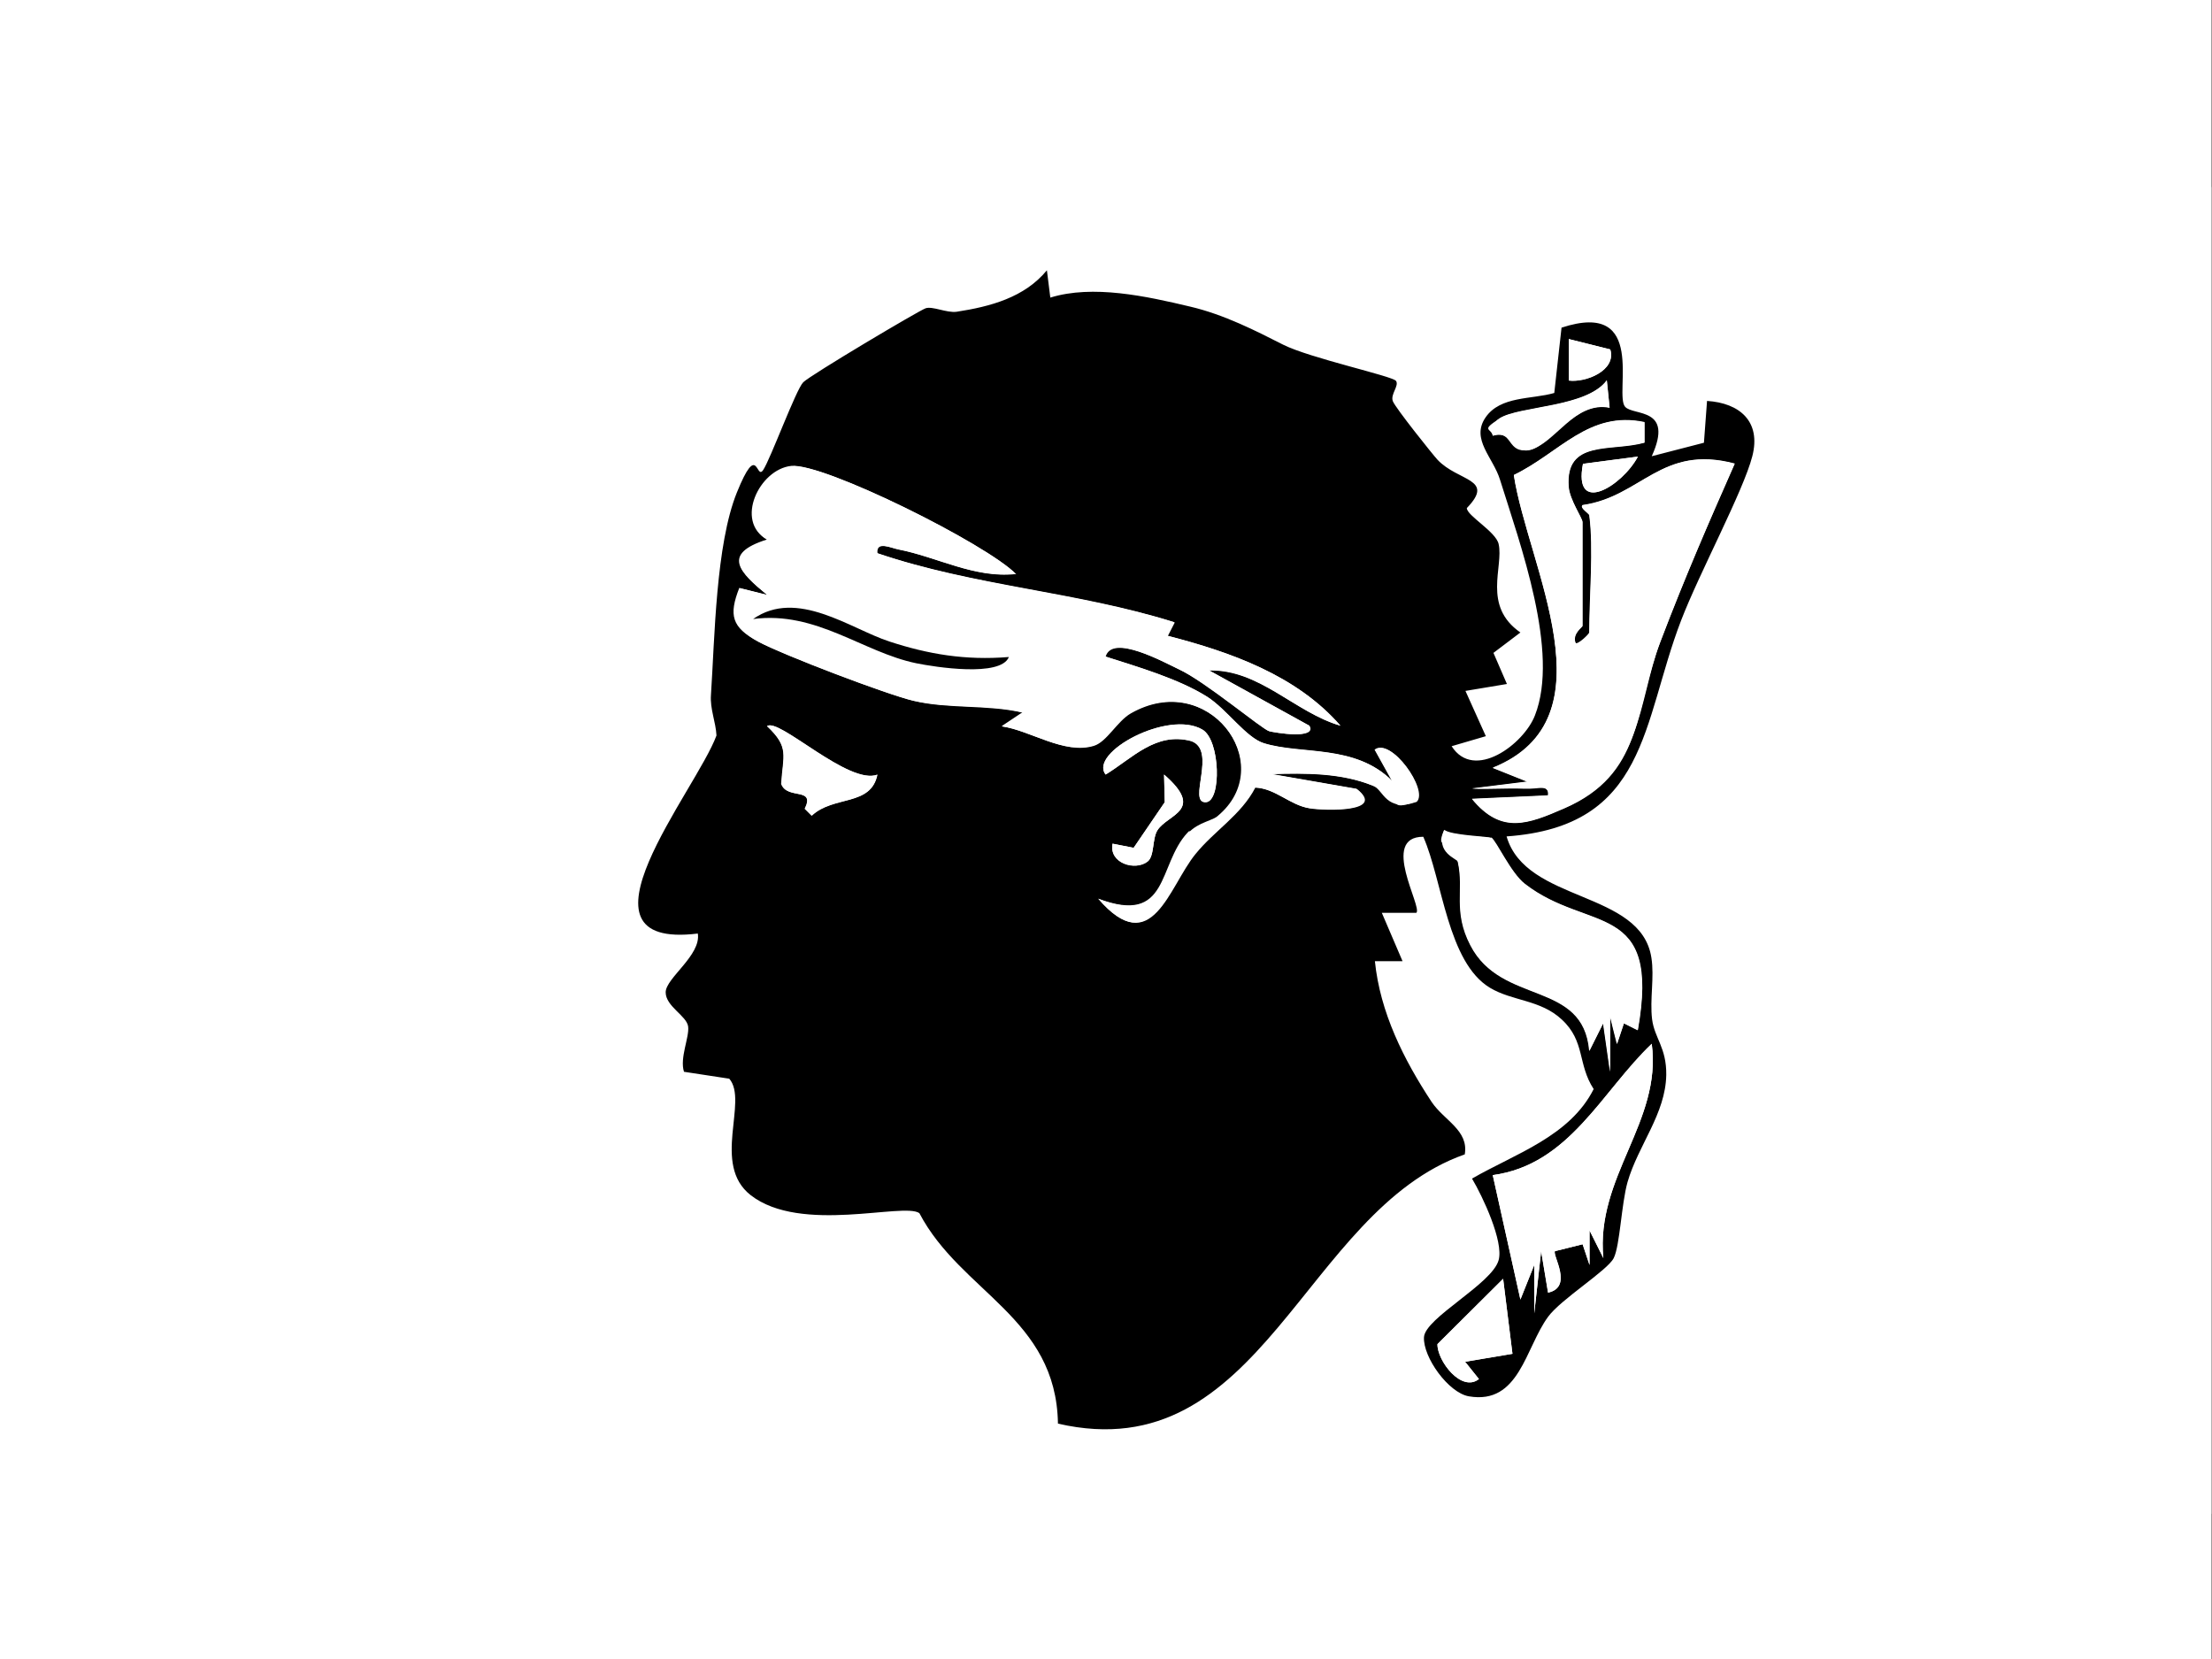
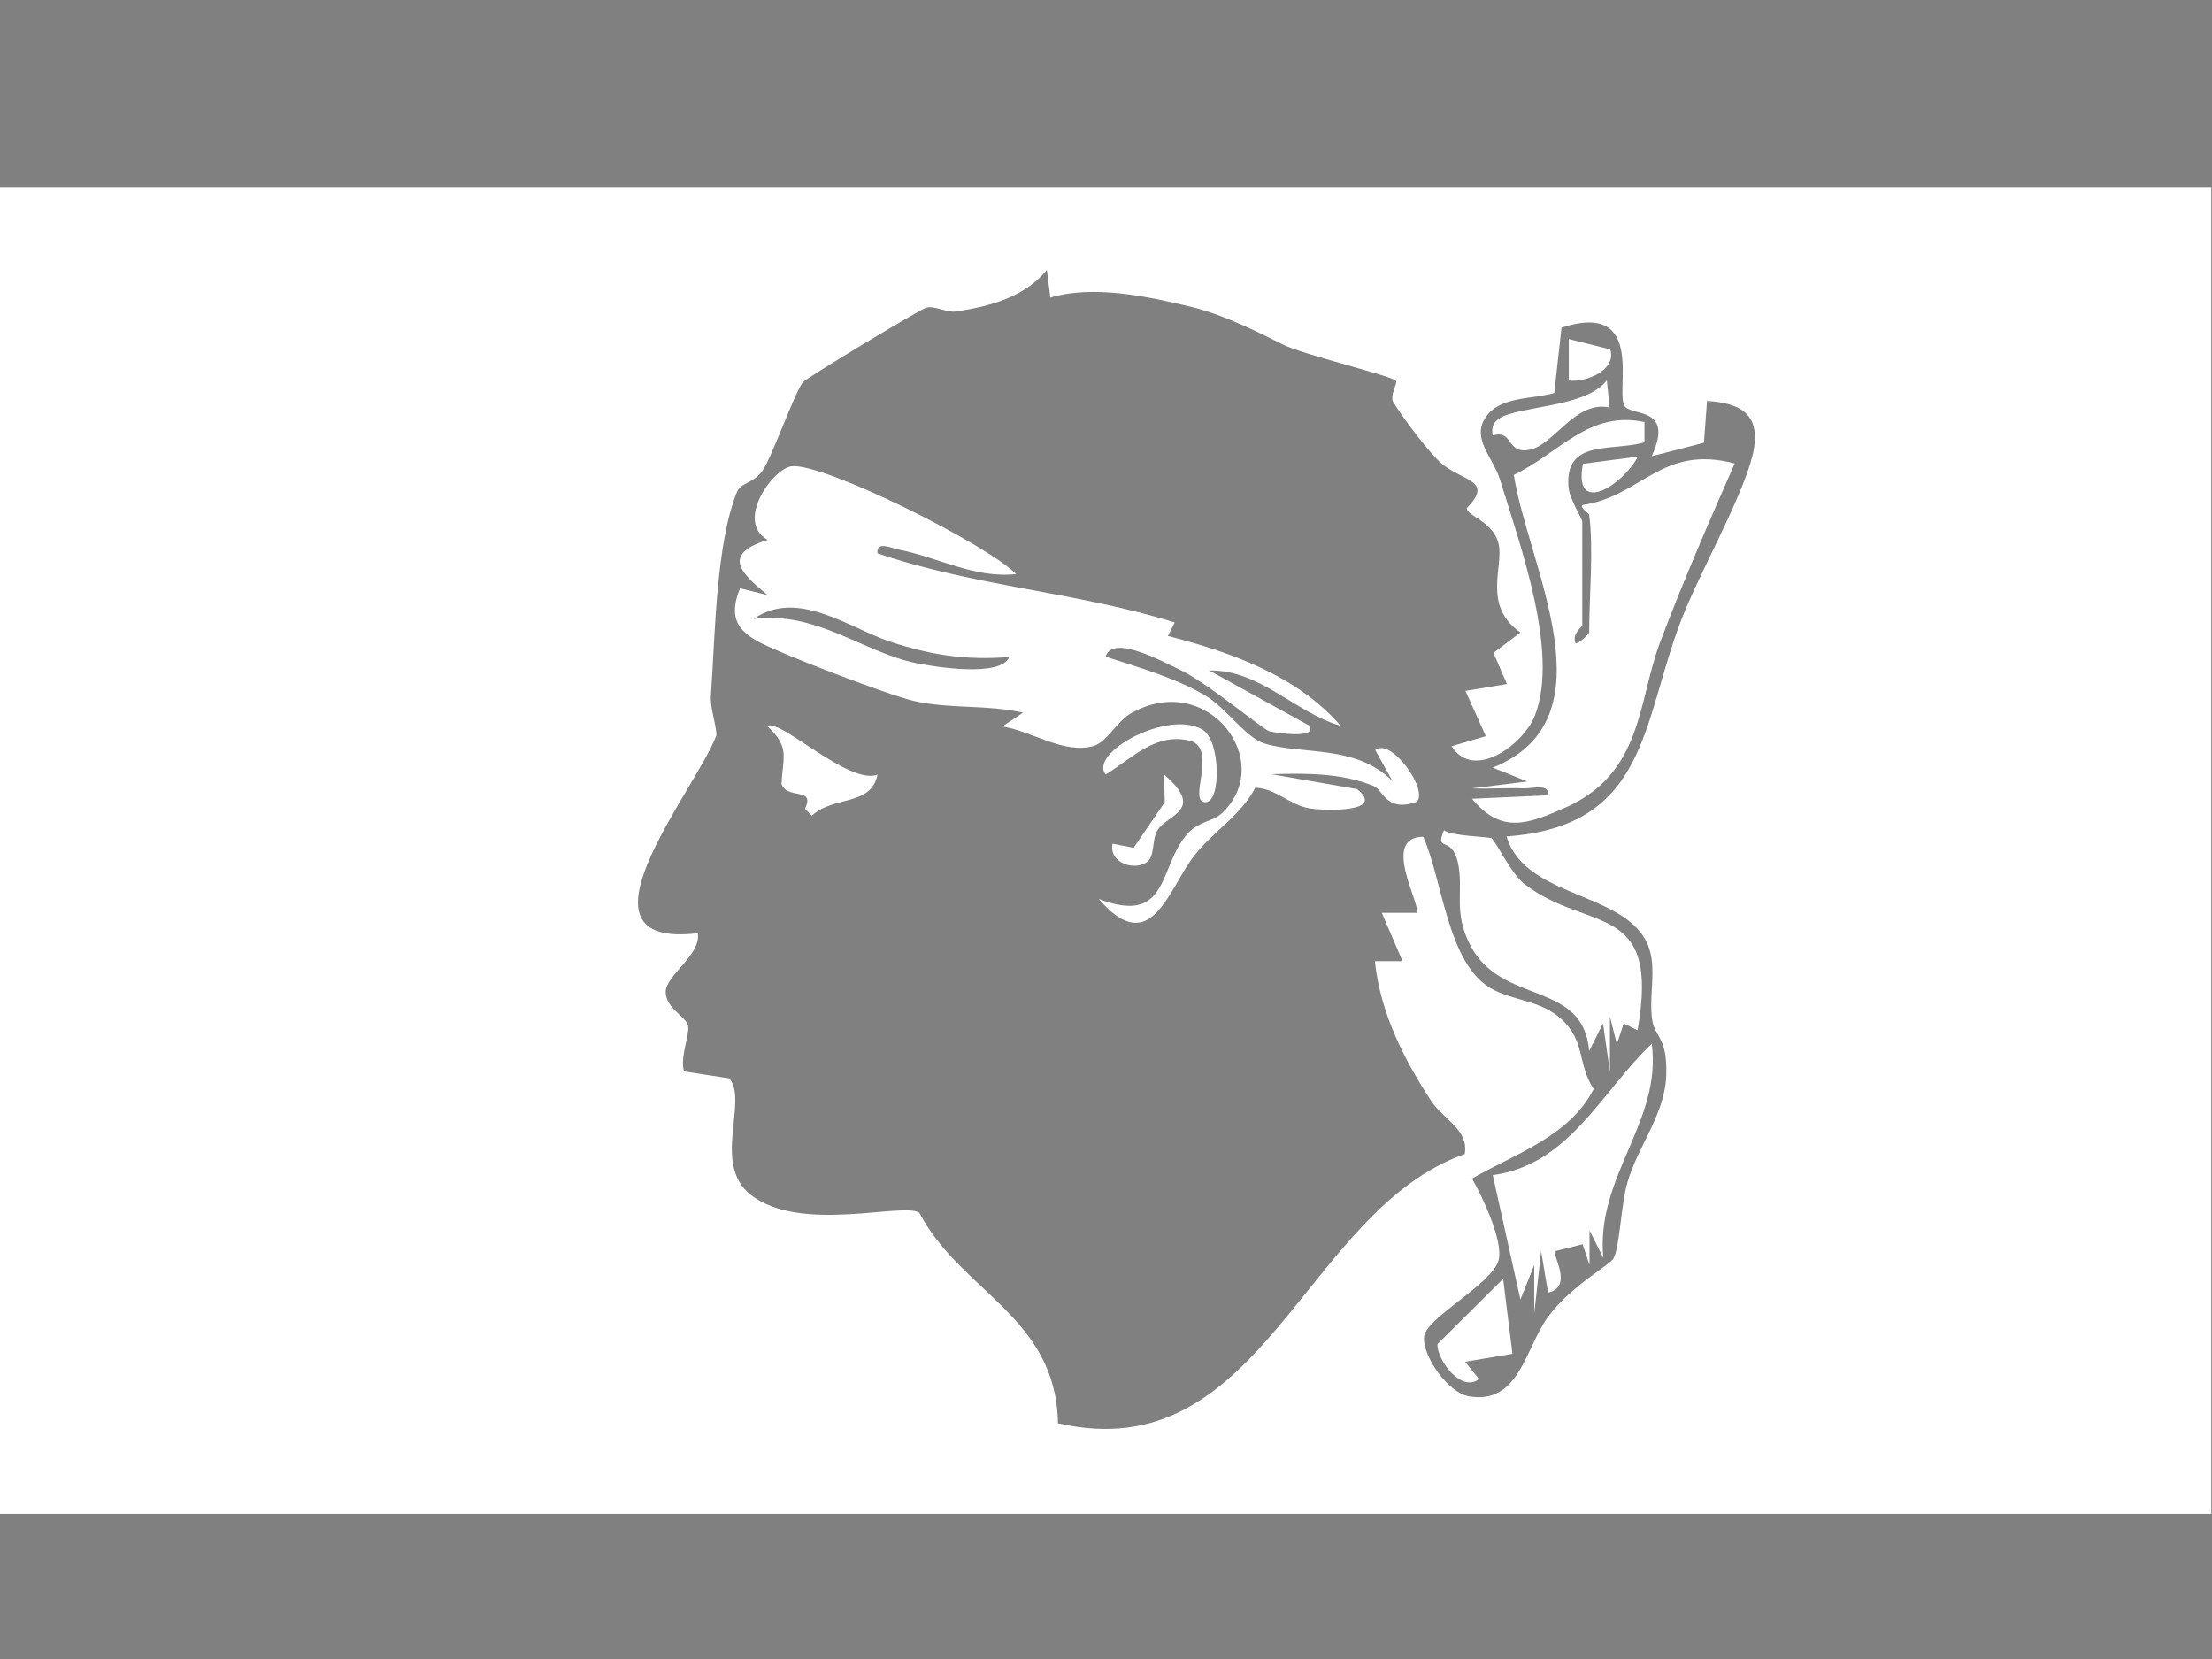
<svg xmlns="http://www.w3.org/2000/svg" id="flag-icon-css-gb" version="1.1" viewBox="0 0 640 480">
  <rect x="0" y="0" width="640" height="480" fill="#808080" stroke="none" />
  <defs>
    <style>
      .st0 {
        fill: #fff;
      }
    </style>
  </defs>
-   <rect class="st0" width="639.8" height="480" />
  <g>
    <path class="st0" d="M639.8,54.1v383.9H0V54.1h639.8ZM303.9,86.1l-1-8c-6.5,7.9-16.4,10.5-26.1,12-2.9.5-6.6-1.9-9-1s-33.9,19.9-35.4,21.4c-2.1,2.1-8.9,21.3-11.6,25.4s-6.3,3.5-7.6,6.5c-6.1,15.1-6.3,41.9-7.5,58.6-.3,4,1.4,7.8,1.6,11.7-6,16-44.5,62-5.4,57.3,1,6.3-9.3,12.2-9.3,17s6.1,7.2,6.5,9.9-2.4,9.1-1.2,13.1l13.1,2c5.6,6.5-5.1,24.8,6.2,33.7,14.5,11.3,44.2,2,48.8,5.2,12,22.9,39.6,30.1,40.1,60.9,59.2,13.6,71-61.4,117.7-77.9,1.2-7-6-9.9-9.6-15.2-8.1-12.3-14.9-25.9-16.4-40.6h8s-6-14-6-14h10c1.8-1.7-10.6-21.9,2-22,5.6,12.7,7,36.3,19.3,43.7,6.5,3.9,14.6,3.4,20.8,9.2,6.8,6.3,4.5,12.9,9.2,20.1-7,13.7-22.7,18.7-35.2,25.9,3,5.2,9.1,18.1,7.7,23.6-1.9,7-21.3,16.8-21.6,22.3-.3,5.8,7.1,16.1,13,17.1,14.6,2.5,16.3-14,22.9-23s18-15,19-17c1.8-3.7,2.1-15.6,4-22,3.1-10.6,10.9-19.7,11.2-31s-3.3-10.6-4.1-16.1c-.8-5.8.7-12.1-.2-17.8-3-19.6-36.2-15.8-41.9-35.1,40.9-2.9,39.1-32.9,50.5-62.5,5.3-13.8,17.5-35.1,20.6-47.5s-3.7-15.4-13.1-16l-.9,12.1-15.1,3.9c6.5-14.2-5.3-11.6-7.7-14.3-3.3-3.6,6.6-31-18.4-22.9l-2.1,18.9c-6.5,1.9-15.8.9-19.9,7.1s2.2,11.5,4.2,18c5.7,18.6,17.2,50,10.1,68.2-3.2,8.3-17.7,19.1-24.1,8.9l9.9-2.9-5.9-13.1,12-2-3.9-9,7.8-5.9c-11.1-7.8-4.8-19-6.3-25.6s-9.3-8.1-9.2-10.4c8.4-8.6-2.4-7.6-8.5-14s-12.5-16-12.9-16.9c-.8-2,1.4-5.2.9-5.9-1-1.4-26.9-7.6-32.7-10.5s-17-8.7-26.9-11c-12.5-3-28.1-6.3-40.4-2.6Z" />
-     <path d="M303.9,86.1c12.3-3.8,27.8-.4,40.4,2.6,9.9,2.3,19.2,7.1,26.9,11s31.7,9.1,32.7,10.5-1.7,3.9-.9,5.9,11.6,15.5,12.9,16.9c6,6.4,16.8,5.4,8.5,14,0,2.2,8.4,6.8,9.2,10.4,1.5,6.6-4.8,17.9,6.3,25.6l-7.8,5.9,3.9,9-12,2,5.9,13.1-9.9,2.9c6.5,10.2,20.9-.6,24.1-8.9,7.2-18.3-4.3-49.6-10.1-68.2-2-6.5-8.5-11.7-4.2-18s13.4-5.2,19.9-7.1l2.1-18.9c25-8.2,15.1,19.2,18.4,22.9,2.4,2.7,14.2,0,7.7,14.3l15.1-3.9.9-12.1c9.4.6,15.7,5.9,13.1,16s-15.3,33.7-20.6,47.5c-11.4,29.6-9.6,59.6-50.5,62.5,5.6,19.3,38.9,15.5,41.9,35.1.9,5.7-.5,12,.2,17.8.7,5.5,4.2,8.2,4.1,16.1-.2,11.3-8.1,20.3-11.2,31-1.8,6.4-2.2,18.4-4,22s-15.3,11.9-19,17c-6.6,9-8.3,25.5-22.9,23-5.9-1-13.3-11.3-13-17.1.3-5.6,19.7-15.4,21.6-22.3,1.5-5.4-4.6-18.4-7.7-23.6,12.5-7.2,28.3-12.2,35.2-25.9-4.7-7.2-2.4-13.8-9.2-20.1-6.2-5.8-14.3-5.3-20.8-9.2-12.3-7.4-13.7-31-19.3-43.7-12.6,0-.2,20.3-2,22h-10s6,14,6,14h-8c1.5,14.8,8.3,28.4,16.4,40.7,3.6,5.4,10.8,8.2,9.6,15.2-46.7,16.4-58.5,91.5-117.7,77.9-.5-30.7-28.1-38-40.1-60.9-4.5-3.2-34.3,6.1-48.8-5.2-11.4-8.9-.6-27.2-6.2-33.7l-13.1-2c-1.3-4,1.6-10,1.2-13.1s-6.5-5.8-6.5-9.9,10.3-10.7,9.3-17c-39,4.8-.5-41.3,5.4-57.3-.2-3.9-1.9-7.7-1.6-11.7,1.1-16.6,1.4-43.5,7.5-58.6s5.5-3.4,7.6-6.5,9.5-23.3,11.6-25.4,33.4-20.7,35.4-21.4,6.1,1.4,9,1c9.7-1.5,19.6-4.1,26.1-12l1,8ZM453.9,110.1c4.8.7,13.8-2.8,12-9l-12-3v12ZM465.7,117.9l-.8-7.8c-5.8,7.9-25.3,7.4-31,11s-2.4,2.7-2,5c6.1-1.8,5.3,5.3,10.8,4.1s13.1-14.3,23-12.2ZM459.9,149.1c1.3,9.5,0,23.8,0,34s-3.4,3.7-4,3c-1.1-2.7,2-4.6,2-5v-30c0-1.2-3.7-6.4-4-10.2-1.1-13.8,12.2-10.1,21.9-12.8v-5.9c-16.1-3.4-24.5,8.8-37.8,15.3,4,26.3,29.1,70.6-6.1,84.7l10,4-16,2c5,.2,10-.2,15,0s7.4-1.5,7,2l-22,1c8.5,10.3,16.1,7.3,26.7,2.7,22.8-9.9,20.1-28,27.8-48.2s14-34.5,21.5-51.5c-21.2-5.7-27,9.6-44,12-1,.7,1.9,2.4,2,3ZM473.9,132.1l-15.9,2.1c-2.9,15.2,11.4,6.4,15.9-2.1ZM293.9,166.1c-8.4-8.7-55.8-32.3-65-31.3s-16.4,16-7,21.3c-13.3,4.2-7.9,9.5,0,16l-8-2c-3.1,7.9-2.2,11.4,5.4,15.5s37.5,15.4,44.9,17.1c10.3,2.4,21.2.9,31.6,3.4l-6,4c8.4,1.3,18,8.2,26.5,5.6,3.7-1.1,6.7-7.1,10.7-9.4,22.4-12.7,42.5,14.2,26.1,29.1s-6.4,2.3-9.5,5.5c-8.8,9.4-5.1,26.9-25.9,19.1,15.4,17.9,20.3-3.6,28-13,5.4-6.6,13.2-11.3,17.3-19.2,6,.3,10.1,5.1,15.8,6,4.4.7,22.2,1.2,13.6-5.6l-24.7-4.3c9.9-.3,20.2-.4,29.5,3.4s3.6,7.7,12.5,4.6c3.5-3.4-7.4-18.7-12-15l5,9c-10.7-10.7-26.1-7.5-37.1-10.9-5.2-1.6-10.8-9.9-16.5-13.5-8.3-5.2-20-8.6-29.4-11.6,1.9-6.7,17.1,1.7,21.3,3.7,7.7,3.6,24,17.3,26.1,17.9s13.9,2.5,11.6-1.6l-29-16c14.6-.4,24.8,12.1,38,16-12.7-14.6-31.8-21.3-50-26l2-3.9c-28.2-8.9-57.8-10.4-86-20-.5-3.7,4-1.5,6.1-1.1,11.3,2.2,22,8.4,33.9,7.1ZM253.9,224.1c-8.3,3.3-28.7-16.6-32-14,6.6,6.2,4.6,8.4,4.1,16.7,1.7,4.7,10,.8,6.8,7.2l2,2c6.3-6,17.2-2.6,19-11.9ZM319.9,224.1c7.7-4.7,14.5-12.4,24.7-9.7,7.7,2.6-1.2,18,4.3,17.7,4.6-.2,4.2-17.9-1-21-9.9-5.8-33,6.7-28,13ZM321.9,244.1c-1.1,5.6,6.5,7.9,10.1,5.2,2.1-1.6,1.3-6.6,2.9-9.1,3-4.7,13.9-5.6,1.9-16.1l.2,8-9,13.2-6.1-1.2ZM431.4,242.4c-.6-.4-11.6-.7-13.5-2.3-2.8,6.7,3.7,8.3,4,9.3,1.8,8.1-1.4,14.2,3.6,24,9,17.5,32.7,10,34.4,30.6l4-8,2,14v-16s2,8,2,8l2-6,4,2c6.7-37.8-14.3-28-32.7-42.3-4.1-3.2-8.2-12.4-9.7-13.4ZM463.9,364c-2.3-23.5,17-39.4,14-62-14.4,13.8-23.8,35-46,38l8,36,4-10v14s2-18,2-18l2,12c7.4-1.6,1.1-10.8,2-12l8-2,2,6v-10s4,8,4,8ZM437.6,391.7l-2.7-21.7-19,18.9c-.1,4.8,6.9,14.1,12,10.1l-4-5,13.7-2.3Z" />
    <path class="st0" d="M293.9,166.1c-11.9,1.3-22.6-4.9-33.9-7.1-2.1-.4-6.6-2.6-6.1,1.1,28.2,9.6,57.8,11.2,86,20l-2,3.9c18.2,4.7,37.3,11.4,50,26-13.2-3.8-23.4-16.3-38-16l29,16c2.3,4.1-10.9,1.8-11.6,1.6-2-.6-18.4-14.4-26.1-17.9-4.3-2-19.4-10.4-21.3-3.7,9.3,3,21.1,6.4,29.4,11.6,5.7,3.6,11.3,11.9,16.5,13.5,11,3.4,26.4.2,37.1,10.9l-5-9c4.6-3.7,15.5,11.6,12,15-8.9,3.1-9.6-3.4-12.5-4.6-9.3-3.8-19.7-3.7-29.5-3.4l24.7,4.3c8.6,6.8-9.2,6.3-13.6,5.6-5.8-.9-9.8-5.8-15.8-6-4.1,7.9-11.9,12.5-17.3,19.2-7.7,9.4-12.6,30.9-28,13,20.8,7.9,17.1-9.7,25.9-19.1,3.1-3.3,7.1-3.4,9.5-5.5,16.3-14.9-3.8-41.8-26.1-29.1-3.9,2.2-7,8.3-10.7,9.4-8.5,2.6-18.2-4.4-26.5-5.6l6-4c-10.4-2.4-21.3-1-31.6-3.4-7.4-1.7-38.2-13.5-44.9-17.1s-8.5-7.7-5.4-15.5l8,2c-7.9-6.5-13.3-11.8,0-16-9.5-5.3,1.5-20.7,7-21.3,9.2-1,56.6,22.6,65,31.3ZM291.9,190.1c-12.5,1-22.8-.6-34.5-4.5s-26.7-15.4-39.4-6.5c18.2-2.4,31.6,9.6,47.2,12.8,5.5,1.1,24.4,4.1,26.8-1.8Z" />
    <path class="st0" d="M459.9,149.1c0-.6-3-2.2-2-3,17-2.4,22.8-17.6,44-12-7.5,17-14.9,34.1-21.5,51.5s-5,38.3-27.8,48.2c-10.5,4.6-18.2,7.6-26.7-2.7l22-1c.5-3.5-4.5-1.9-7-2-5-.2-10,.2-15,0l16-2-10-4c35.2-14.2,10.1-58.5,6.1-84.7,13.3-6.4,21.7-18.7,37.8-15.3v5.9c-9.7,2.7-23-1-22,12.8.3,3.8,4,9.1,4,10.2v30c0,.4-3,2.2-2,5,.6.7,4-2.6,4-3,0-10.2,1.3-24.5,0-34Z" />
    <path class="st0" d="M431.4,242.4c1.5,1,5.6,10.2,9.7,13.4,18.4,14.2,39.4,4.5,32.7,42.3l-4-2-2,6-2-8v16s-2-14-2-14l-4,8c-1.7-20.6-25.4-13.1-34.4-30.6-5.1-9.8-1.8-16-3.6-24s-6.8-2.7-4-9.3c1.9,1.7,13,1.9,13.5,2.3Z" />
    <path class="st0" d="M463.9,364l-4-8v10s-2-6-2-6l-8,2c-.8,1.1,5.4,10.4-2,12l-2-12-2,18v-14s-4,10-4,10l-8-36c22.2-3,31.5-24.3,46-38,3,22.6-16.3,38.4-14,62Z" />
    <path class="st0" d="M437.6,391.7l-13.7,2.3,4,5c-5,4-12.1-5.3-12-10.1l19-18.9,2.7,21.7Z" />
    <path class="st0" d="M253.9,224.1c-1.9,9.3-12.7,6-19,11.9l-2-2c3.1-6.4-5.2-2.5-6.8-7.2.5-8.3,2.4-10.6-4.1-16.7,3.3-2.6,23.7,17.3,32,14Z" />
    <path class="st0" d="M465.7,117.9c-9.9-2.1-16,10.7-23,12.2s-4.7-5.9-10.8-4.1c-.4-2.3,0-3.7,2-5,5.7-3.6,25.2-3.1,31-11l.8,7.8Z" />
-     <path class="st0" d="M319.9,224.1c-5-6.3,18.1-18.9,28-13,5.2,3,5.5,20.7,1,21-5.5.3,3.4-15.1-4.3-17.7-10.2-2.7-17,5-24.7,9.7Z" />
+     <path class="st0" d="M319.9,224.1c-5-6.3,18.1-18.9,28-13,5.2,3,5.5,20.7,1,21-5.5.3,3.4-15.1-4.3-17.7-10.2-2.7-17,5-24.7,9.7" />
    <path class="st0" d="M321.9,244.1l6.1,1.2,9-13.2-.2-8c12,10.4,1.1,11.4-1.9,16.1-1.6,2.5-.8,7.5-2.9,9.1-3.6,2.8-11.2.5-10.1-5.2Z" />
    <path class="st0" d="M453.9,110.1v-12s12,3,12,3c1.9,6.1-7.2,9.6-12,9Z" />
    <path class="st0" d="M473.9,132.1c-4.5,8.5-18.8,17.3-15.9,2.1l15.9-2.1Z" />
-     <path d="M291.9,190.1c-2.4,5.9-21.4,2.9-26.8,1.8-15.5-3.2-28.9-15.2-47.2-12.8,12.7-8.9,28.1,2.8,39.4,6.5s22,5.5,34.5,4.5Z" />
  </g>
</svg>